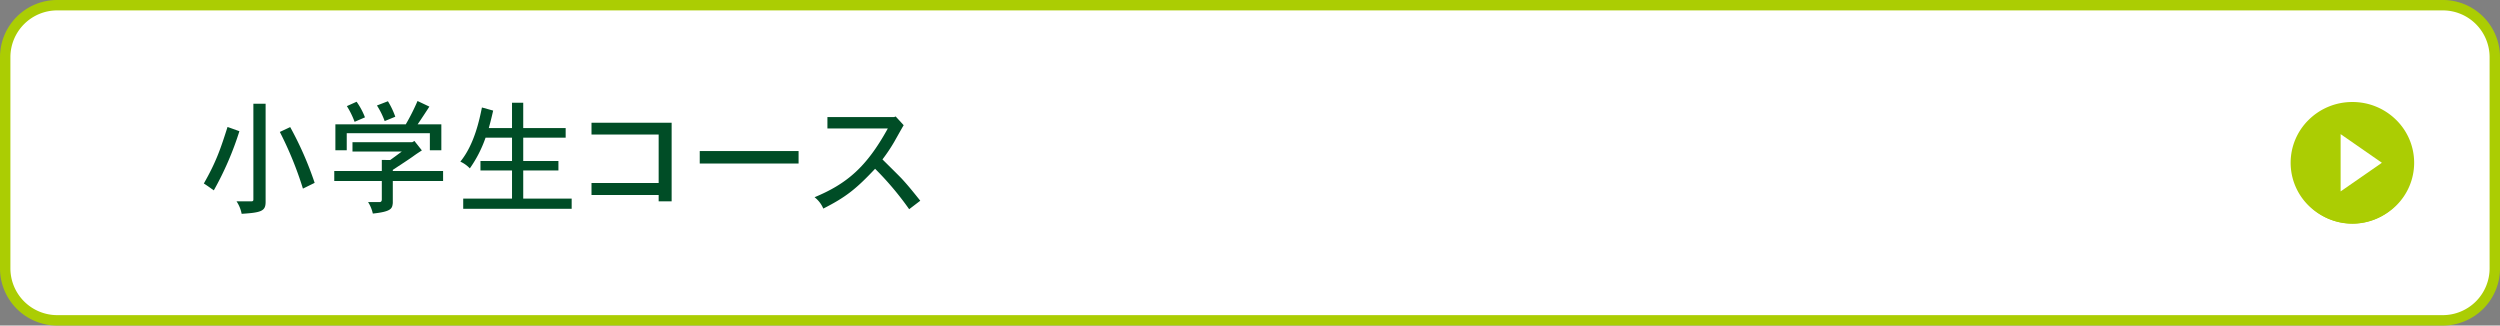
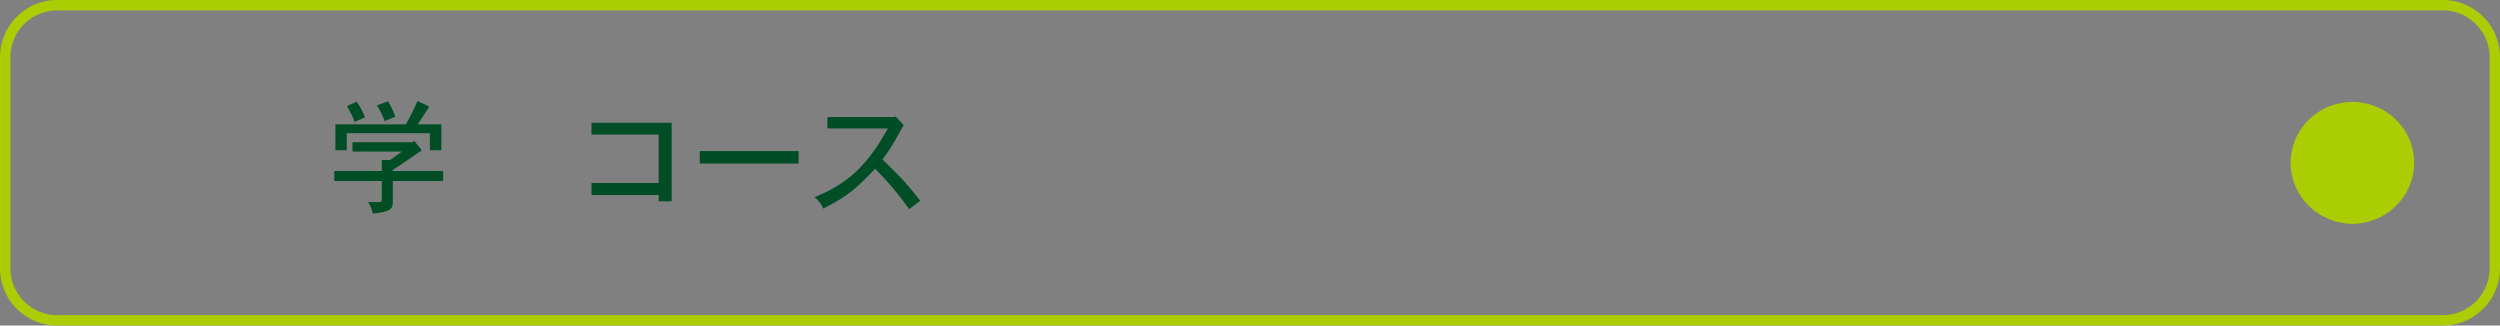
<svg xmlns="http://www.w3.org/2000/svg" width="681.306" height="88.715" viewBox="0 0 681.306 88.715">
  <rect x="0" y="0" width="681.306" height="88.715" fill="#808080" stroke="none" />
  <g transform="translate(-5150.847 -6793.557)">
-     <rect width="678.471" height="85.88" rx="14.173" transform="translate(5152.265 6794.975)" fill="#fff" />
    <path d="M14.173-1.418H664.3a15.59,15.59,0,0,1,15.59,15.591V71.707A15.59,15.59,0,0,1,664.3,87.3H14.173A15.591,15.591,0,0,1-1.418,71.707V14.173A15.591,15.591,0,0,1,14.173-1.418ZM664.3,84.462a12.755,12.755,0,0,0,12.755-12.755V14.173A12.755,12.755,0,0,0,664.3,1.417H14.173A12.756,12.756,0,0,0,1.417,14.173V71.707A12.756,12.756,0,0,0,14.173,84.462Z" transform="translate(5152.265 6794.975)" fill="#abcd03" />
    <path d="M1544.991,6223.915a16.331,16.331,0,1,1-16.329-16.055,16.194,16.194,0,0,1,16.329,16.055" transform="translate(4263.263 614)" fill="#abcd03" />
    <path d="M16.329-.5a16.861,16.861,0,0,1,11.9,4.846,16.365,16.365,0,0,1,0,23.418,17.027,17.027,0,0,1-23.794,0,16.365,16.365,0,0,1,0-23.418A16.861,16.861,0,0,1,16.329-.5Zm0,32.11a15.866,15.866,0,0,0,11.2-4.559,15.365,15.365,0,0,0,0-21.992,16.027,16.027,0,0,0-22.392,0,15.365,15.365,0,0,0,0,21.992A15.866,15.866,0,0,0,16.329,31.61Z" transform="translate(5775.595 6821.859)" fill="#abcd03" />
-     <path d="M1525.456,6216.109l11.246,7.806-11.246,7.805Z" transform="translate(4263.263 614)" fill="#fff" />
-     <path d="M952.826,6215.312a84.6,84.6,0,0,1-6.974,16.122c-.917-.646-1.8-1.292-2.719-1.871,3.5-6.122,4.659-9.795,6.461-15.407Zm7.143-7.482v26.733c0,2.483-1.056,2.925-6.531,3.265a9.037,9.037,0,0,0-1.395-3.4h4.013c.408,0,.578-.1.578-.51V6207.83Zm10.169,23.128a96.664,96.664,0,0,0-6.293-15.441l2.823-1.327a91.844,91.844,0,0,1,6.666,15.2Z" transform="translate(4263.263 614)" fill="#004d26" />
    <path d="M1000.513,6217.965l2.042,2.584c-1.055.681-1.463.954-2.042,1.362-.815.611-1.937,1.36-5.883,3.945v.306h13.706v2.72H994.63v6.021c-.171,1.429-.273,2.312-5.442,2.856a9.757,9.757,0,0,0-1.292-3.129h3.128c.408,0,.612-.271.612-.713v-5.035H978.679v-2.72h12.957v-3.028l2.28.035c1.055-.749,2.108-1.531,3.162-2.313H983.643v-2.551h16.292Zm7.347-4.524v7.075h-3.128v-4.66H982.079v4.66h-3.095v-7.075h19.183a58.479,58.479,0,0,0,3.2-6.359l3.231,1.53c-.408.646-2.619,4.014-3.2,4.829Zm-23.094-6.156a18.894,18.894,0,0,1,2.279,4.252l-2.823,1.224a22.887,22.887,0,0,0-2.108-4.286Zm8.538-.136a22.048,22.048,0,0,1,2.006,4.218l-2.891,1.19a21.535,21.535,0,0,0-2.109-4.252Z" transform="translate(4263.263 614)" fill="#004d26" />
-     <path d="M1030.176,6207.557v6.9h11.564v2.619h-11.564v6.361h9.591v2.585h-9.591v7.652h13.2v2.789h-29.556v-2.789h13.3v-7.652h-8.6v-2.585h8.6v-6.361h-7.21a33.515,33.515,0,0,1-4.286,8.368,8.256,8.256,0,0,0-2.585-1.837c3.877-4.762,5.238-11.632,5.884-14.761l3.061.85c-.646,2.789-.748,3.128-1.19,4.761h6.326v-6.9Z" transform="translate(4263.263 614)" fill="#004d26" />
    <path d="M1070.62,6213v21.427h-3.537v-1.735h-18.3v-3.264h18.3v-13.2h-18.3V6213Z" transform="translate(4263.263 614)" fill="#004d26" />
    <rect width="26.937" height="3.4" transform="translate(5341.54 6834.721)" fill="#004d26" />
    <path d="M1131.679,6211.3l2.177,2.381c-.443.715-2.177,3.844-2.551,4.489a46.015,46.015,0,0,1-3.231,4.83c.85.851,4.659,4.592,5.374,5.374,1.8,1.973,2.823,3.265,4.931,5.884l-3.027,2.313a82.768,82.768,0,0,0-9.285-11.02c-5.17,5.51-7.959,7.721-14.115,10.85a7.744,7.744,0,0,0-2.381-3.095c8.809-3.673,14.149-8.2,19.965-18.74h-16.461v-3.1h18.162Z" transform="translate(4263.263 614)" fill="#004d26" />
  </g>
</svg>